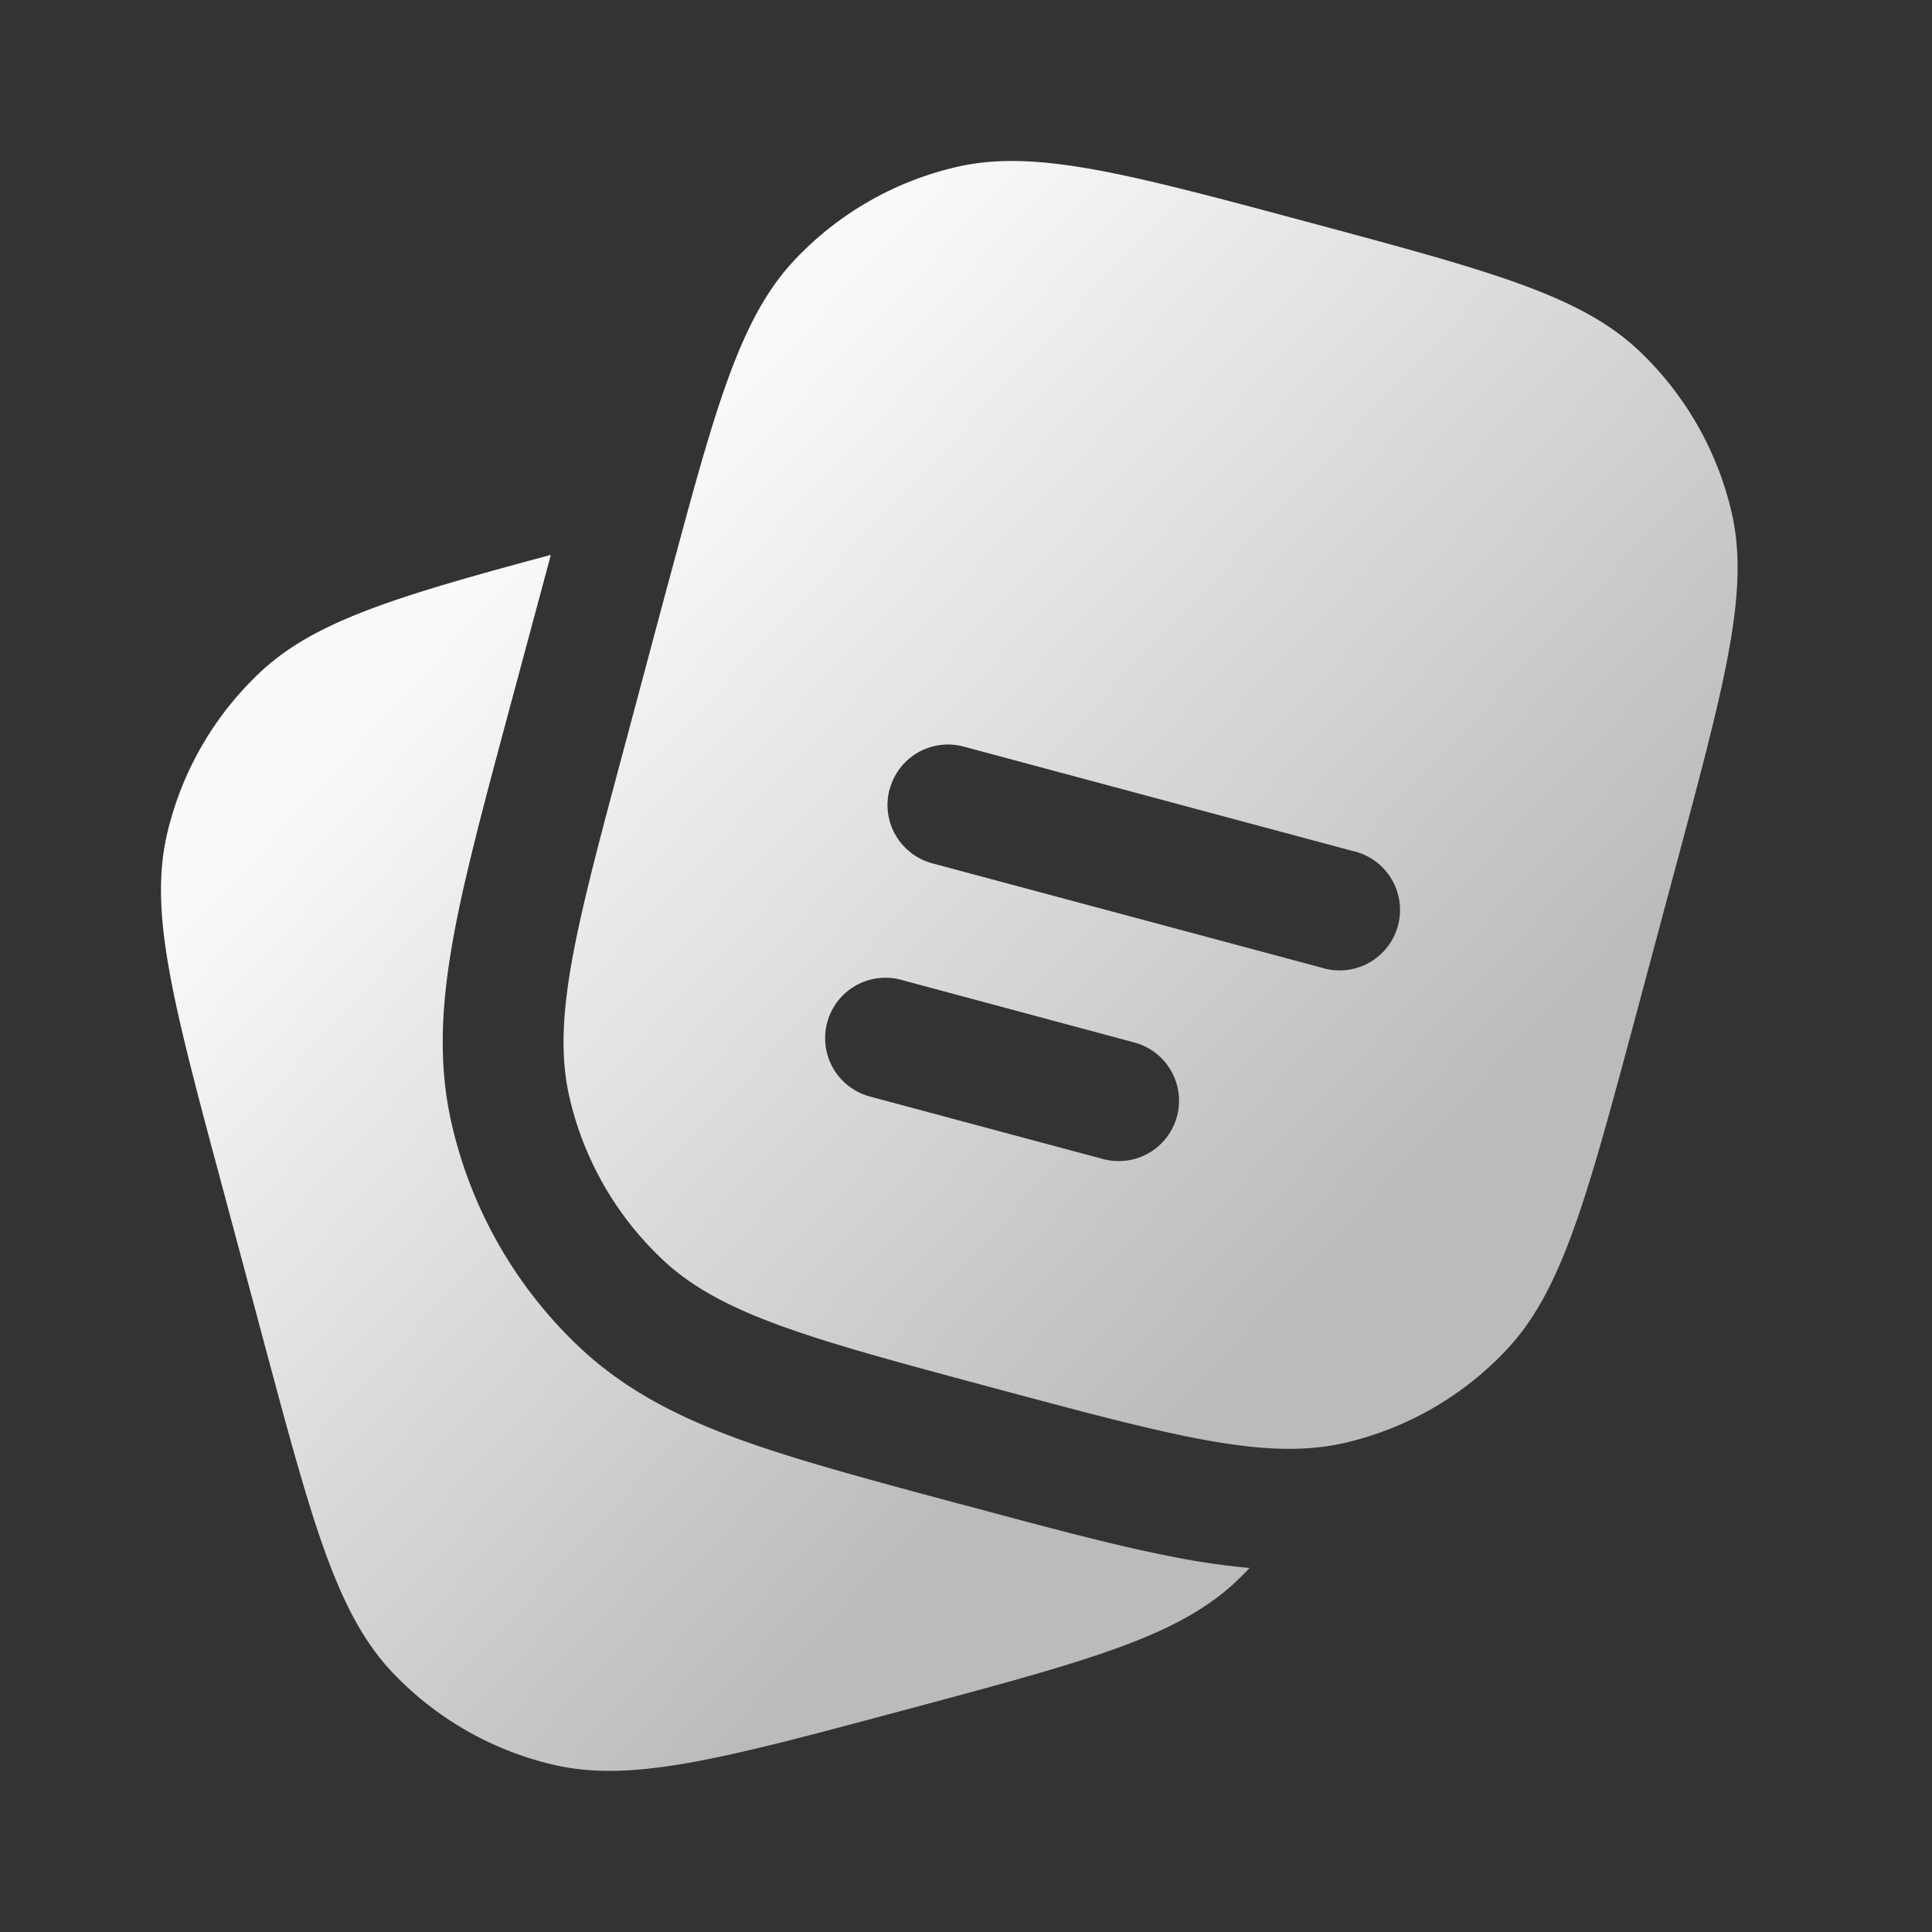
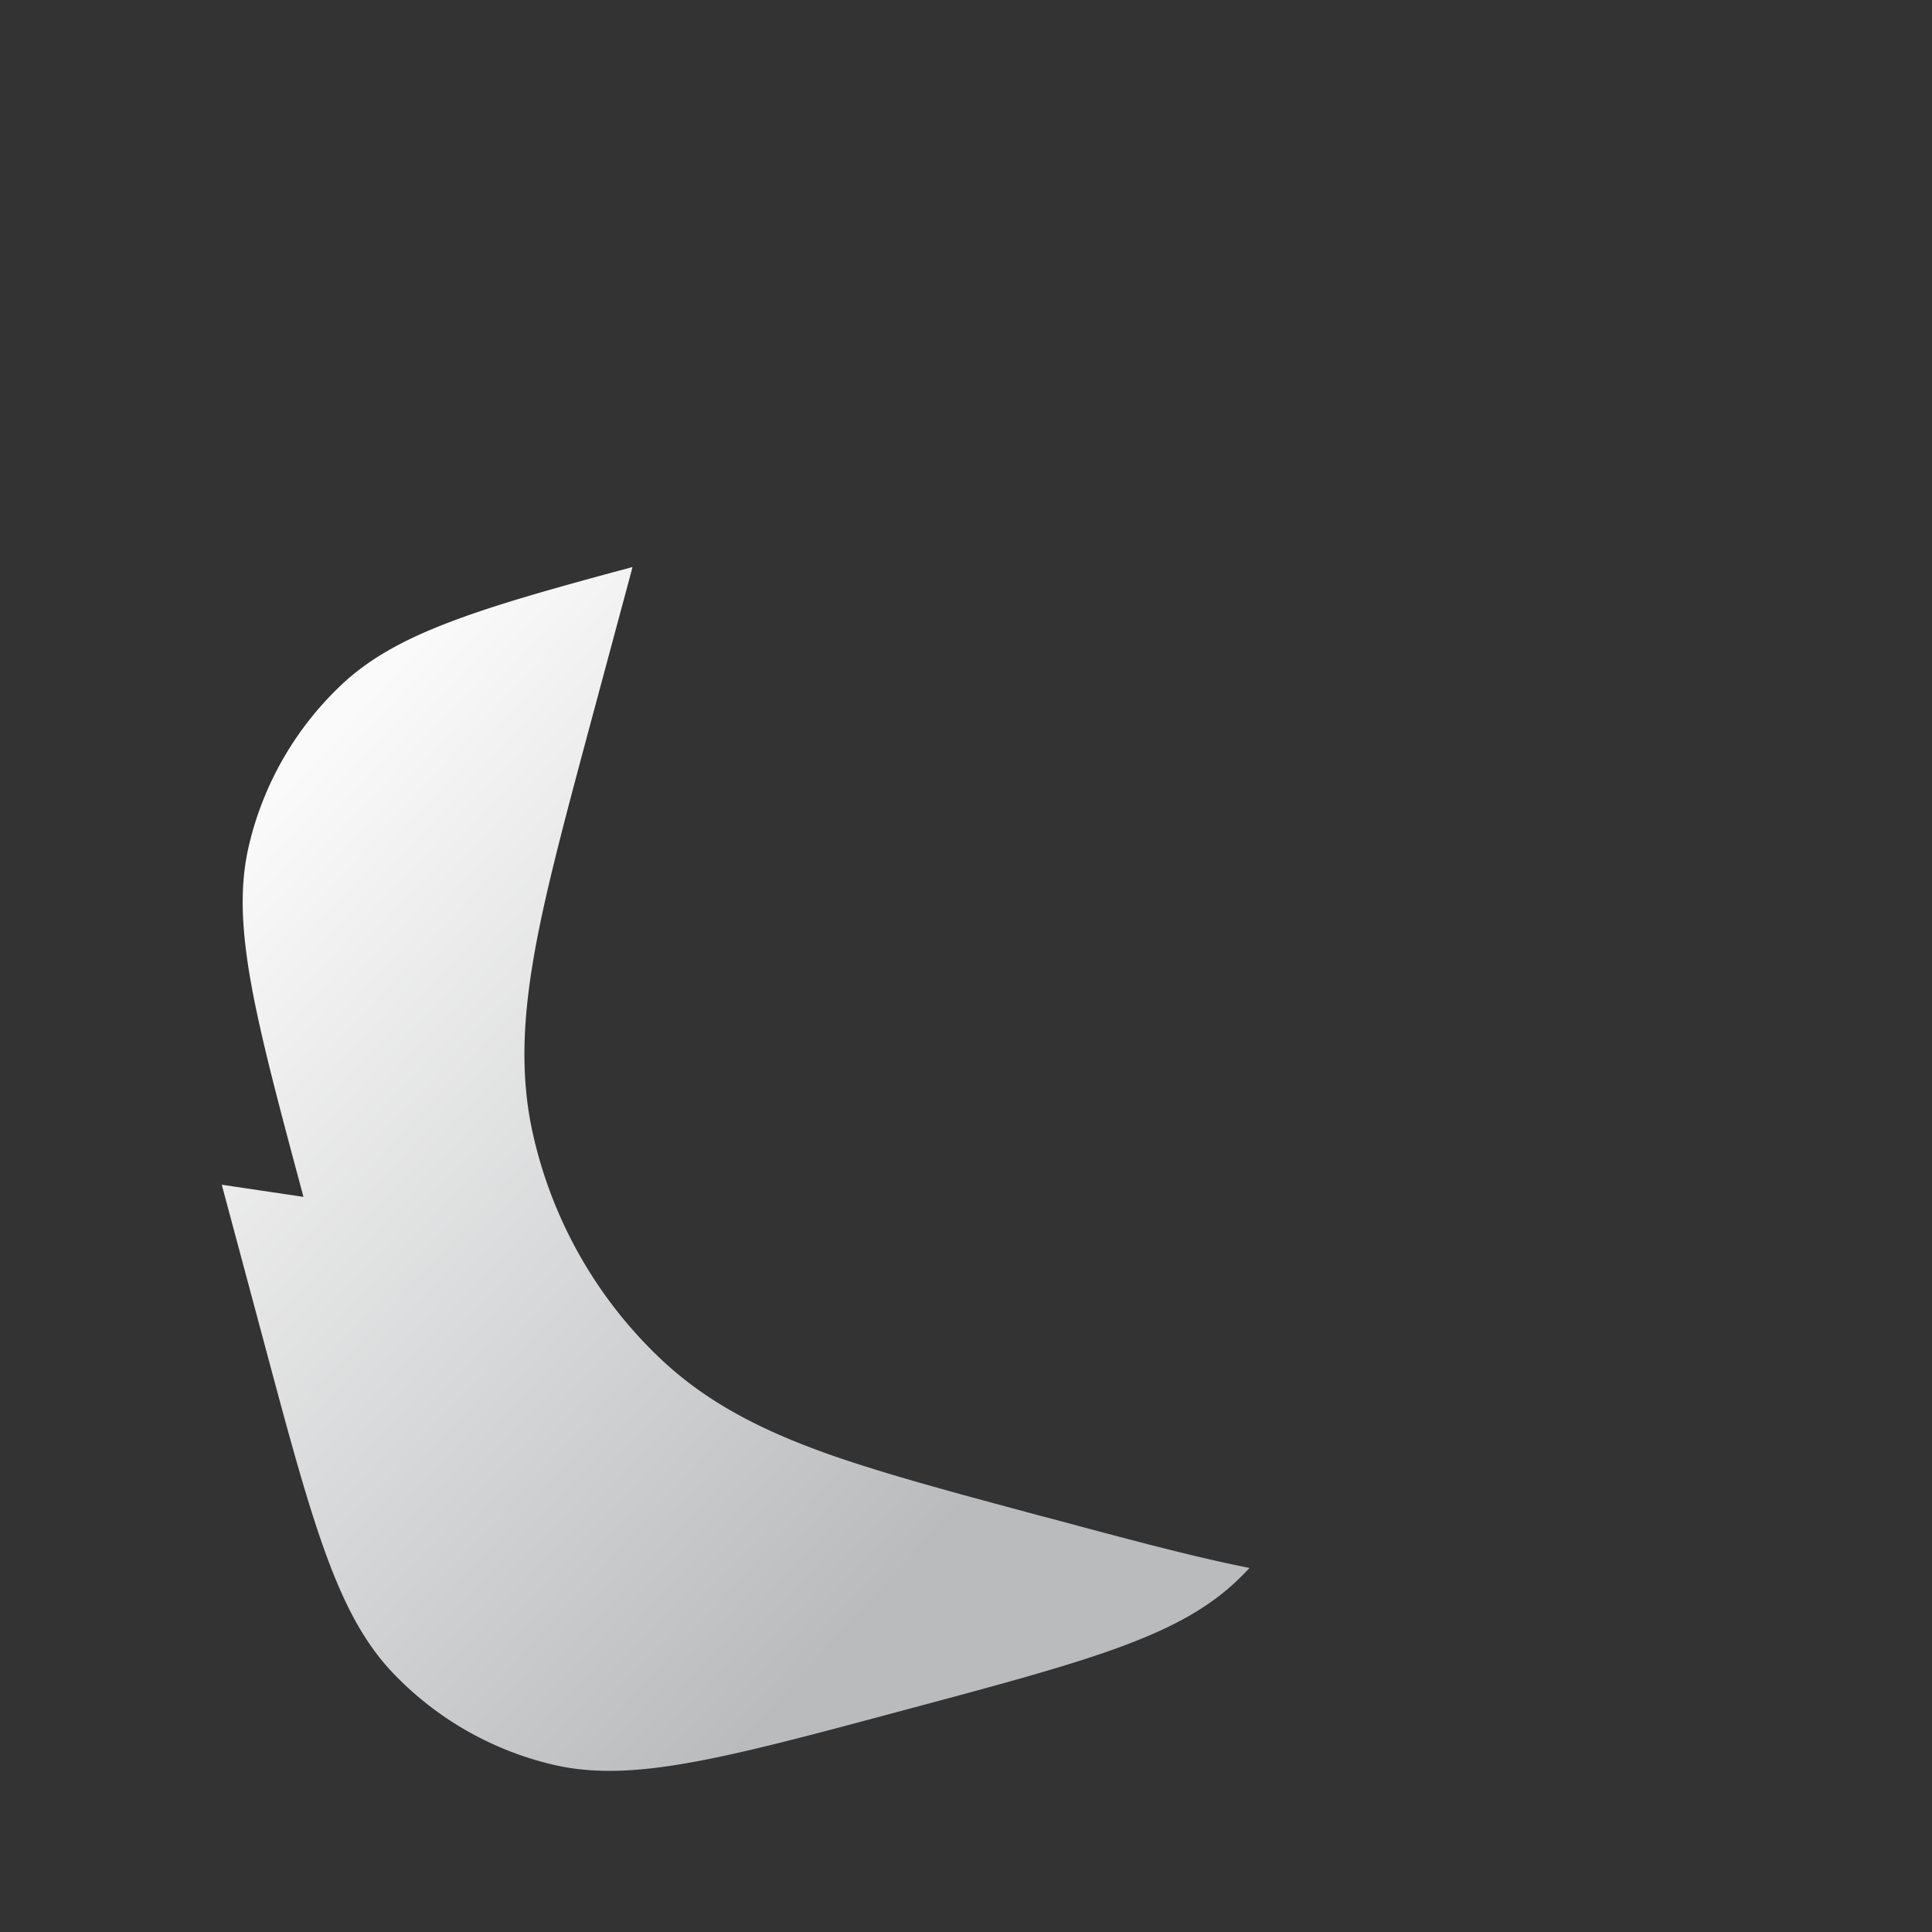
<svg xmlns="http://www.w3.org/2000/svg" width="14" height="14" fill="none">
  <rect width="100%" height="100%" fill="#333333" stroke="none" />
-   <path fill="url(#a)" d="m1.607 8.585.302 1.127c.352 1.315.529 1.973.928 2.4.316.336.724.571 1.173.676.569.133 1.227-.043 2.543-.396 1.315-.352 1.973-.528 2.4-.928.035-.033.069-.067.102-.102a5.267 5.267 0 0 1-.592-.088c-.406-.08-.888-.21-1.458-.363l-.063-.016-.014-.004c-.621-.167-1.14-.306-1.554-.455-.436-.158-.831-.352-1.168-.667a3.208 3.208 0 0 1-.93-1.613c-.106-.448-.075-.888.006-1.344.078-.437.218-.96.386-1.587l.313-1.164.01-.04c-1.12.301-1.71.48-2.103.848a2.333 2.333 0 0 0-.677 1.173c-.133.57.043 1.227.396 2.543Z" />
-   <path fill="url(#b)" fill-rule="evenodd" d="m12.151 6.25-.302 1.128c-.353 1.315-.53 1.973-.929 2.4a2.333 2.333 0 0 1-1.172.677 1.581 1.581 0 0 1-.172.03c-.534.066-1.186-.108-2.371-.426-1.316-.353-1.974-.529-2.4-.928a2.333 2.333 0 0 1-.677-1.173c-.133-.57.043-1.227.396-2.543l.301-1.127.143-.528c.265-.971.444-1.506.786-1.872a2.333 2.333 0 0 1 1.173-.677c.569-.133 1.227.043 2.543.396 1.315.353 1.973.529 2.4.928.336.316.572.724.677 1.174.133.569-.044 1.226-.396 2.542Zm-5.704-.53a.437.437 0 0 1 .536-.31l2.817.756a.438.438 0 1 1-.227.845l-2.817-.755a.438.438 0 0 1-.31-.536Zm-.453 1.69a.437.437 0 0 1 .535-.31l1.69.454a.437.437 0 1 1-.225.845l-1.69-.453a.438.438 0 0 1-.31-.536Z" clip-rule="evenodd" />
+   <path fill="url(#a)" d="m1.607 8.585.302 1.127c.352 1.315.529 1.973.928 2.4.316.336.724.571 1.173.676.569.133 1.227-.043 2.543-.396 1.315-.352 1.973-.528 2.4-.928.035-.033.069-.067.102-.102c-.406-.08-.888-.21-1.458-.363l-.063-.016-.014-.004c-.621-.167-1.14-.306-1.554-.455-.436-.158-.831-.352-1.168-.667a3.208 3.208 0 0 1-.93-1.613c-.106-.448-.075-.888.006-1.344.078-.437.218-.96.386-1.587l.313-1.164.01-.04c-1.12.301-1.71.48-2.103.848a2.333 2.333 0 0 0-.677 1.173c-.133.57.043 1.227.396 2.543Z" />
  <defs>
    <linearGradient id="a" x1="1.286" x2="6.567" y1="6.534" y2="11.391" gradientUnits="userSpaceOnUse">
      <stop stop-color="#FAFAFA" />
      <stop offset="1" stop-color="#BABBBD" />
    </linearGradient>
    <linearGradient id="b" x1="4.213" x2="9.813" y1="3.828" y2="9.074" gradientUnits="userSpaceOnUse">
      <stop stop-color="#FAFAFA" />
      <stop offset="1" stop-color="#BABBBD" />
    </linearGradient>
  </defs>
</svg>